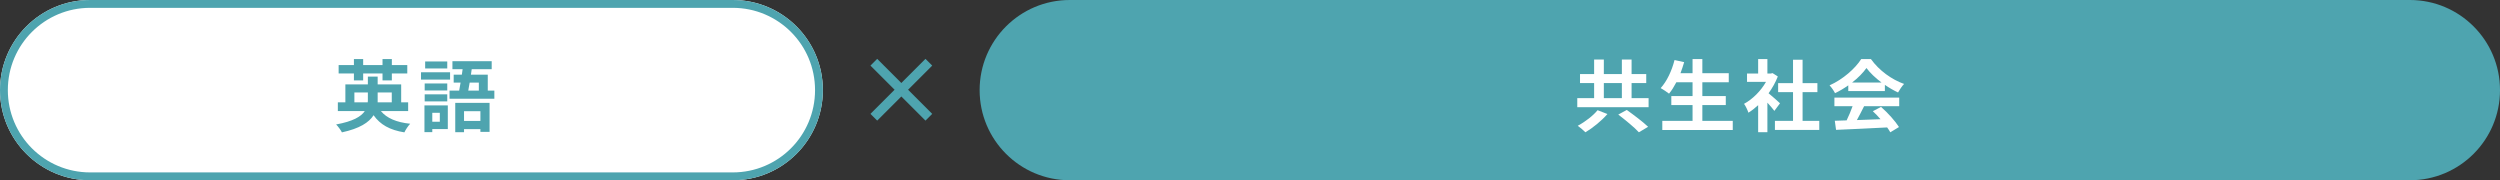
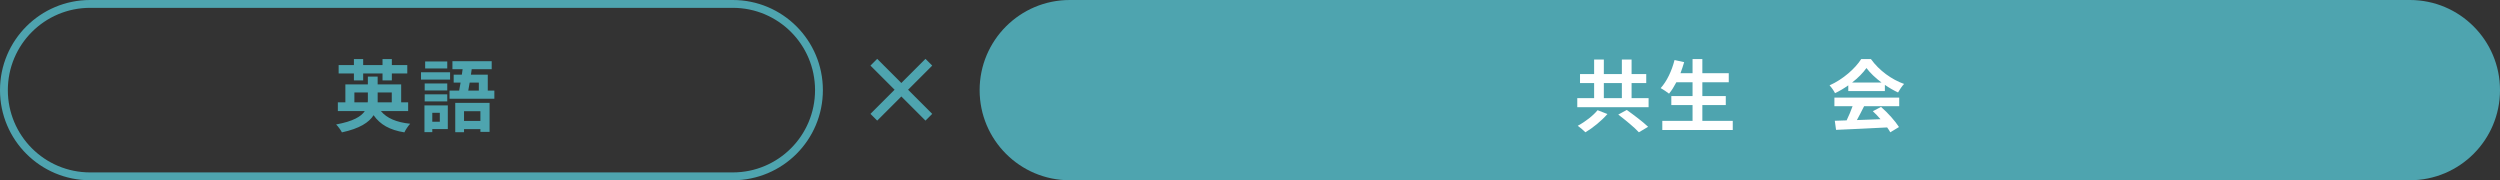
<svg xmlns="http://www.w3.org/2000/svg" id="Layer_2" data-name="Layer 2" viewBox="0 0 319 23">
  <rect x="0" y="0" width="319" height="23" fill="#333333" stroke="none" />
  <defs>
    <style>
      .cls-1 {
        fill: #4ea4af;
      }

      .cls-2 {
        isolation: isolate;
      }

      .cls-3 {
        fill: #fff;
      }

      .cls-4 {
        fill: none;
        stroke: #4ea4af;
      }
    </style>
  </defs>
  <g id="Layer_1-2" data-name="Layer 1">
    <g id="_" data-name=" ">
      <g id="tag">
        <path id="background" class="cls-1" d="M136.5,0h171c6.35,0,11.5,5.15,11.5,11.5h0c0,6.35-5.15,11.5-11.5,11.5h-171c-6.35,0-11.5-5.15-11.5-11.5h0c0-6.35,5.15-11.5,11.5-11.5Z" />
        <g id="_共生社会" data-name="共生社会" class="cls-2">
          <g class="cls-2">
            <path class="cls-3" d="M210.36,12.52v1.16h-9.1v-1.16h2.15v-1.92h-1.8v-1.15h1.8v-1.85h1.24v1.85h2.3v-1.85h1.24v1.85h1.87v1.15h-1.87v1.92h2.18ZM205.11,14.55c-.75.86-1.85,1.76-2.81,2.33-.26-.26-.7-.64-.98-.83.94-.5,2-1.32,2.53-1.99l1.26.49ZM204.65,12.52h2.3v-1.92h-2.3v1.92ZM207.58,14.03c.85.61,2.09,1.54,2.72,2.15l-1.18.7c-.55-.61-1.74-1.58-2.63-2.26l1.09-.59Z" />
            <path class="cls-3" d="M221.1,15.42v1.17h-8.99v-1.17h3.86v-2.01h-2.71v-1.15h2.71v-1.76h-2.07c-.29.55-.6,1.06-.93,1.45-.24-.19-.77-.55-1.07-.71.78-.84,1.43-2.22,1.77-3.58l1.23.27c-.14.48-.3.95-.47,1.41h1.54v-1.8h1.25v1.8h3.37v1.16h-3.37v1.76h2.99v1.15h-2.99v2.01h3.88Z" />
-             <path class="cls-3" d="M226.41,14.15c-.21-.28-.55-.68-.89-1.05v3.77h-1.18v-3.45c-.4.37-.82.7-1.24.96-.1-.32-.38-.9-.56-1.13,1.09-.59,2.14-1.64,2.8-2.8h-2.42v-1.07h1.42v-1.84h1.18v1.84h.45l.21-.05.67.43c-.3.76-.7,1.48-1.18,2.14.48.39,1.25,1.08,1.46,1.28l-.72.97ZM232.14,15.42v1.16h-5.66v-1.16h2.31v-3.66h-1.9v-1.15h1.9v-2.99h1.22v2.99h1.89v1.15h-1.89v3.66h2.13Z" />
            <path class="cls-3" d="M235.84,10.89c-.53.38-1.11.72-1.69,1-.14-.29-.45-.74-.7-1,1.71-.75,3.29-2.17,4.04-3.35h1.24c1.06,1.47,2.65,2.61,4.23,3.17-.3.31-.56.74-.77,1.09-.55-.26-1.13-.59-1.68-.97v.79h-4.67v-.73ZM234.07,12.45h8.27v1.1h-4.48c-.29.59-.62,1.21-.92,1.77.96-.03,1.99-.07,3.01-.11-.31-.36-.65-.72-.98-1.02l1.05-.55c.89.78,1.82,1.82,2.29,2.57l-1.11.67c-.1-.19-.24-.4-.4-.62-2.35.13-4.82.23-6.52.31l-.16-1.16,1.51-.05c.27-.56.55-1.22.76-1.81h-2.32v-1.1ZM240.08,10.53c-.77-.58-1.46-1.23-1.92-1.85-.43.61-1.07,1.26-1.83,1.85h3.75Z" />
          </g>
        </g>
      </g>
      <g id="_2" data-name=" 2" class="cls-2">
        <g class="cls-2">
          <path class="cls-1" d="M118.09,15.39l-3.08-3.08-3.08,3.08-.86-.86,3.08-3.08-3.08-3.08.86-.86,3.08,3.08,3.08-3.08.86.86-3.08,3.08,3.08,3.08-.86.86Z" />
        </g>
      </g>
      <g id="tag-2">
        <g id="background-2">
-           <path class="cls-3" d="M11.5,0h82c6.35,0,11.5,5.15,11.5,11.5h0c0,6.35-5.15,11.5-11.5,11.5H11.5C5.15,23,0,17.85,0,11.5h0C0,5.15,5.15,0,11.5,0Z" />
          <path class="cls-4" d="M11.5.5h82c6.08,0,11,4.92,11,11h0c0,6.08-4.92,11-11,11H11.5C5.42,22.5.5,17.58.5,11.5h0C.5,5.42,5.42.5,11.5.5Z" />
        </g>
        <g id="_英語" data-name="英語" class="cls-2">
          <g class="cls-2">
            <path class="cls-1" d="M48.6,14.17c.75.91,1.99,1.44,3.74,1.62-.26.27-.59.77-.74,1.1-1.87-.3-3.09-.99-3.93-2.19-.59.93-1.78,1.7-4.04,2.19-.13-.26-.47-.74-.74-1.01,2.14-.39,3.19-1,3.66-1.71h-3.44v-1.11h.96v-2.29h2.87v-1h1.25v1h3v2.29h.89v1.11h-3.48ZM45.16,9.37h-1.95v-1.07h1.95v-.76h1.18v.76h2.47v-.76h1.19v.76h1.97v1.07h-1.97v.89h-1.19v-.89h-2.47v.89h-1.18v-.89ZM46.92,13.06c.02-.12.02-.24.02-.36v-.9h-1.72v1.26h1.7ZM48.19,11.8v.92c0,.11,0,.23,0,.34h1.8v-1.26h-1.79Z" />
            <path class="cls-1" d="M57.43,10.16h-3.71v-.94h3.71v.94ZM57.14,16.47h-1.98v.39h-1v-3.41h2.98v3.02ZM57.07,11.54h-2.88v-.89h2.88v.89ZM54.19,12.04h2.88v.9h-2.88v-.9ZM57.07,8.74h-2.82v-.9h2.82v.9ZM55.16,14.39v1.14h.96v-1.14h-.96ZM63.08,11.56v1.04h-5.72v-1.04h1.23c.06-.31.12-.66.18-1.02h-.88v-1.01h1.04c.03-.24.07-.47.1-.7h-1.3v-1.02h5.01v1.02h-2.55l-.1.7h2.15v2.03h.84ZM58.09,13.13h4.38v3.7h-1.17v-.35h-2.09v.39h-1.12v-3.74ZM59.21,14.19v1.24h2.09v-1.24h-2.09ZM59.93,10.54c-.06.36-.12.71-.18,1.02h1.35v-1.02h-1.17Z" />
          </g>
        </g>
      </g>
    </g>
  </g>
</svg>